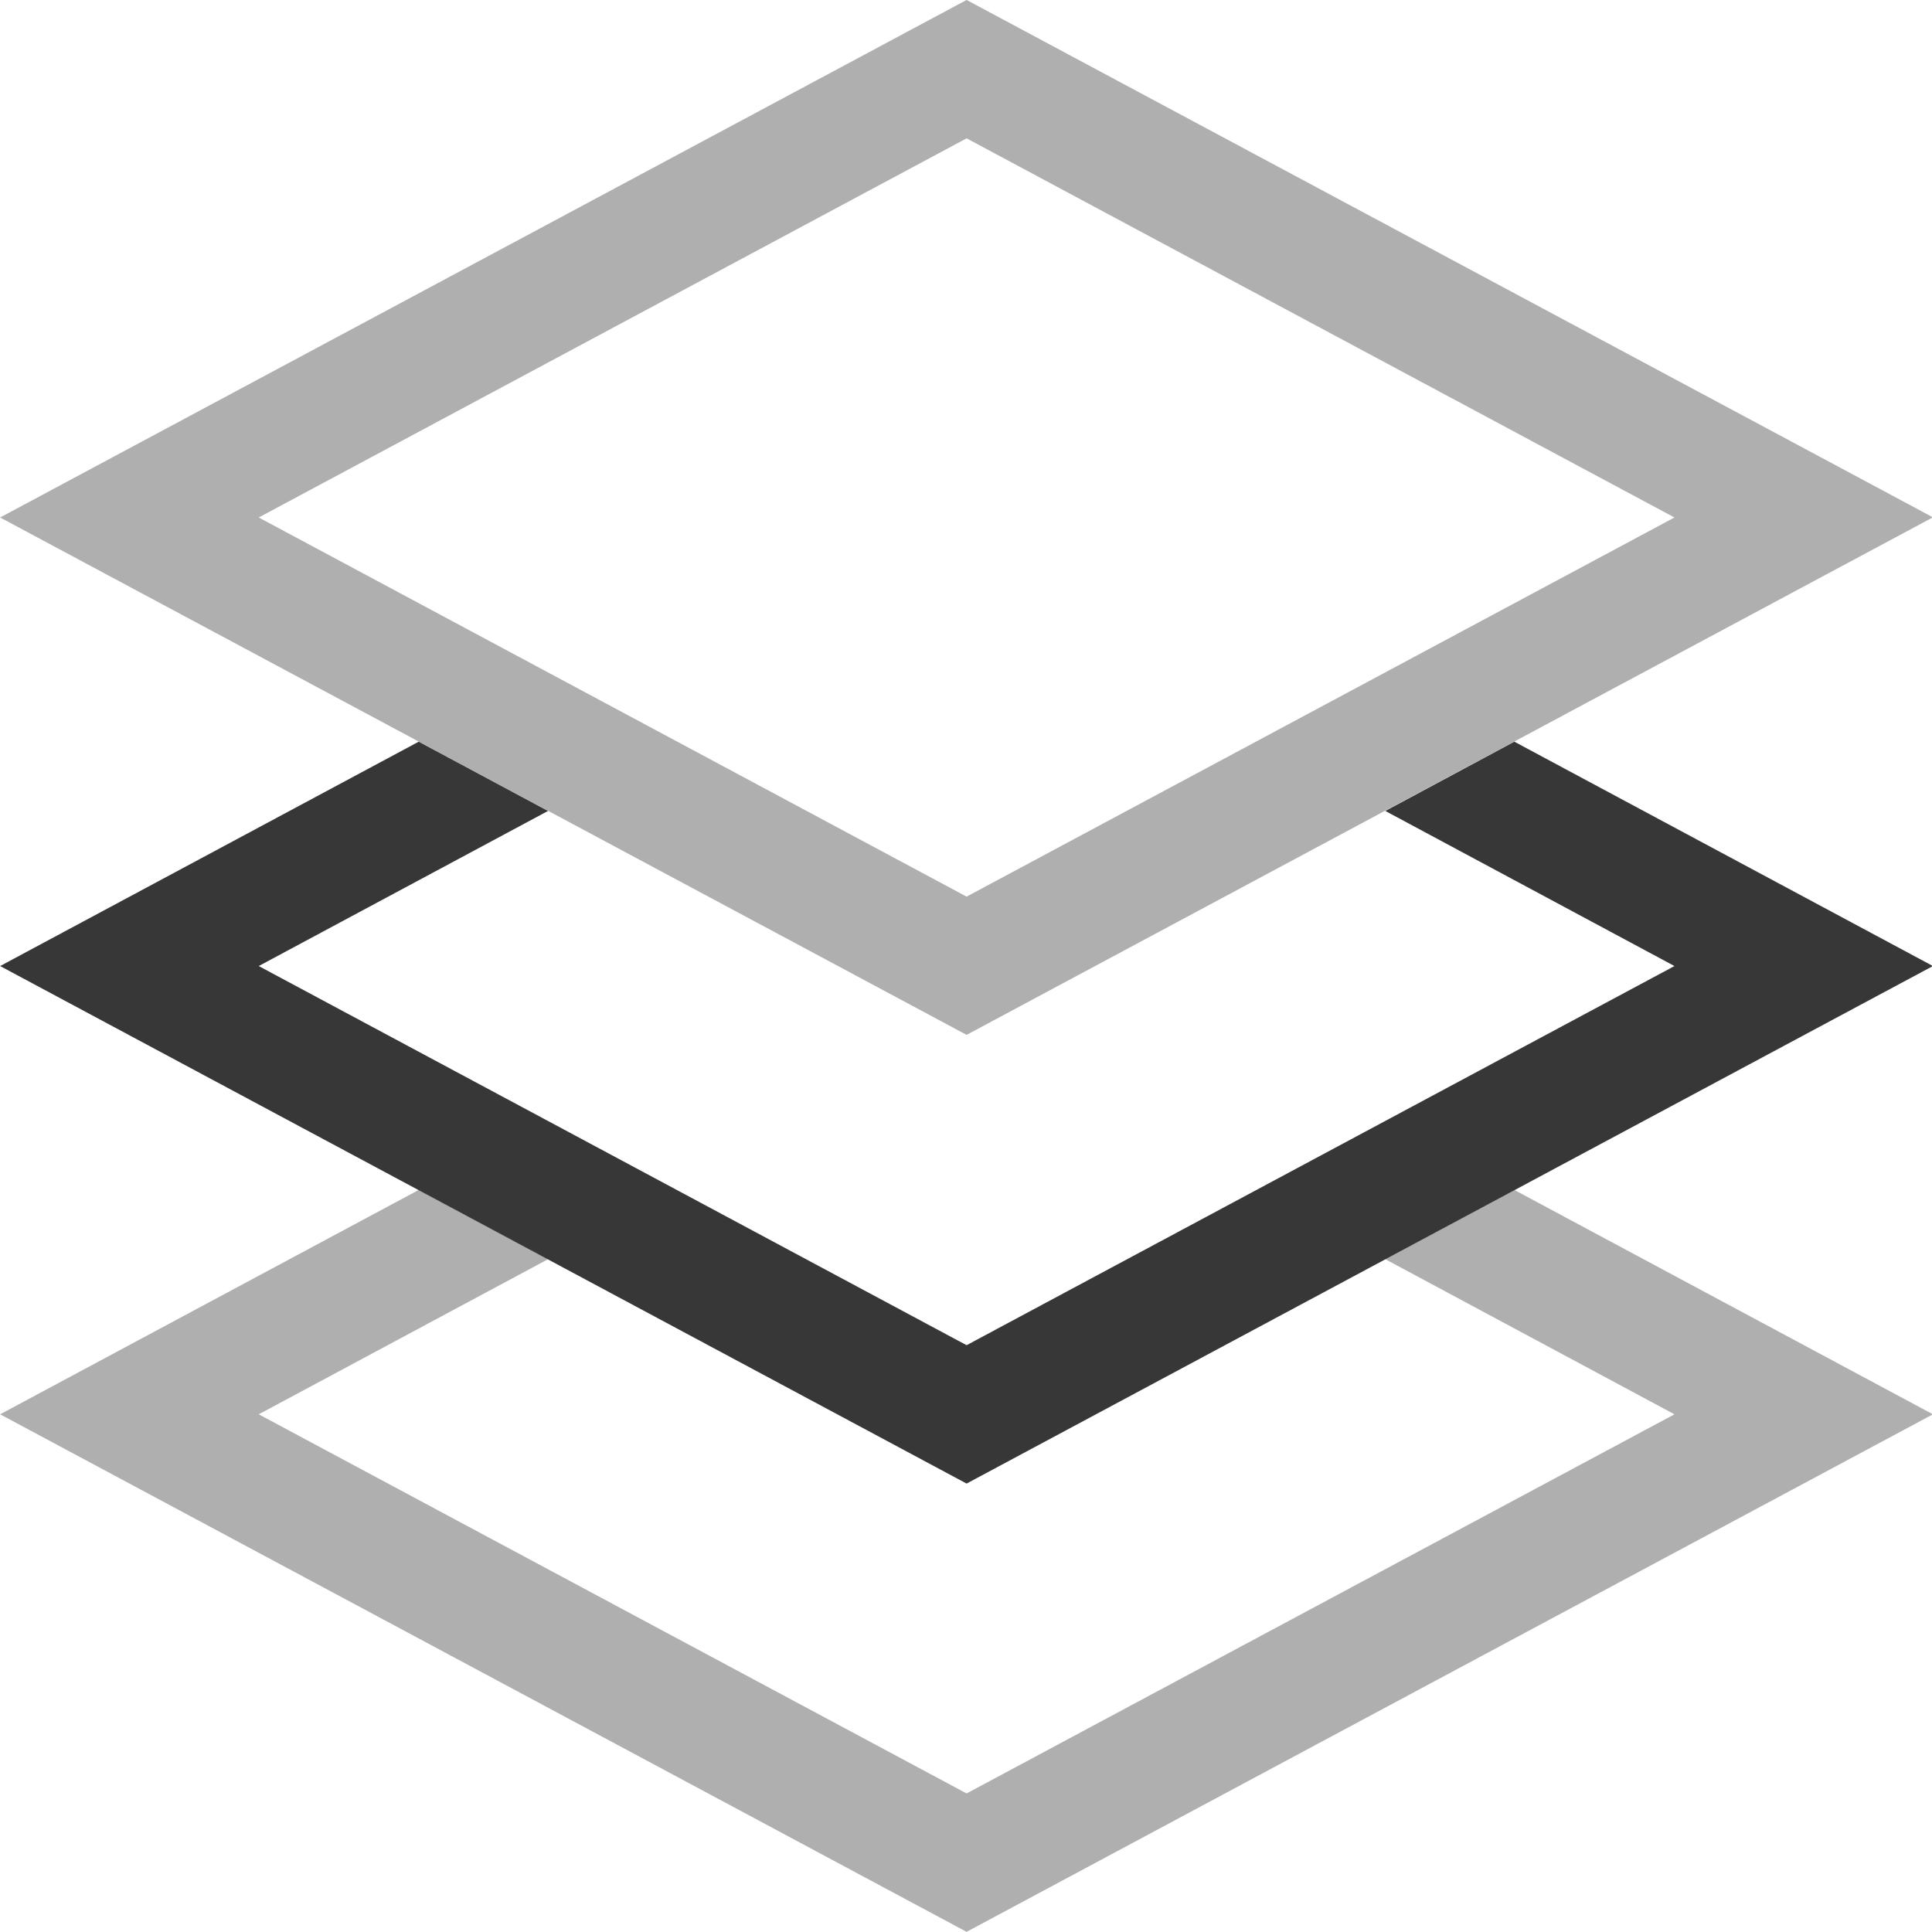
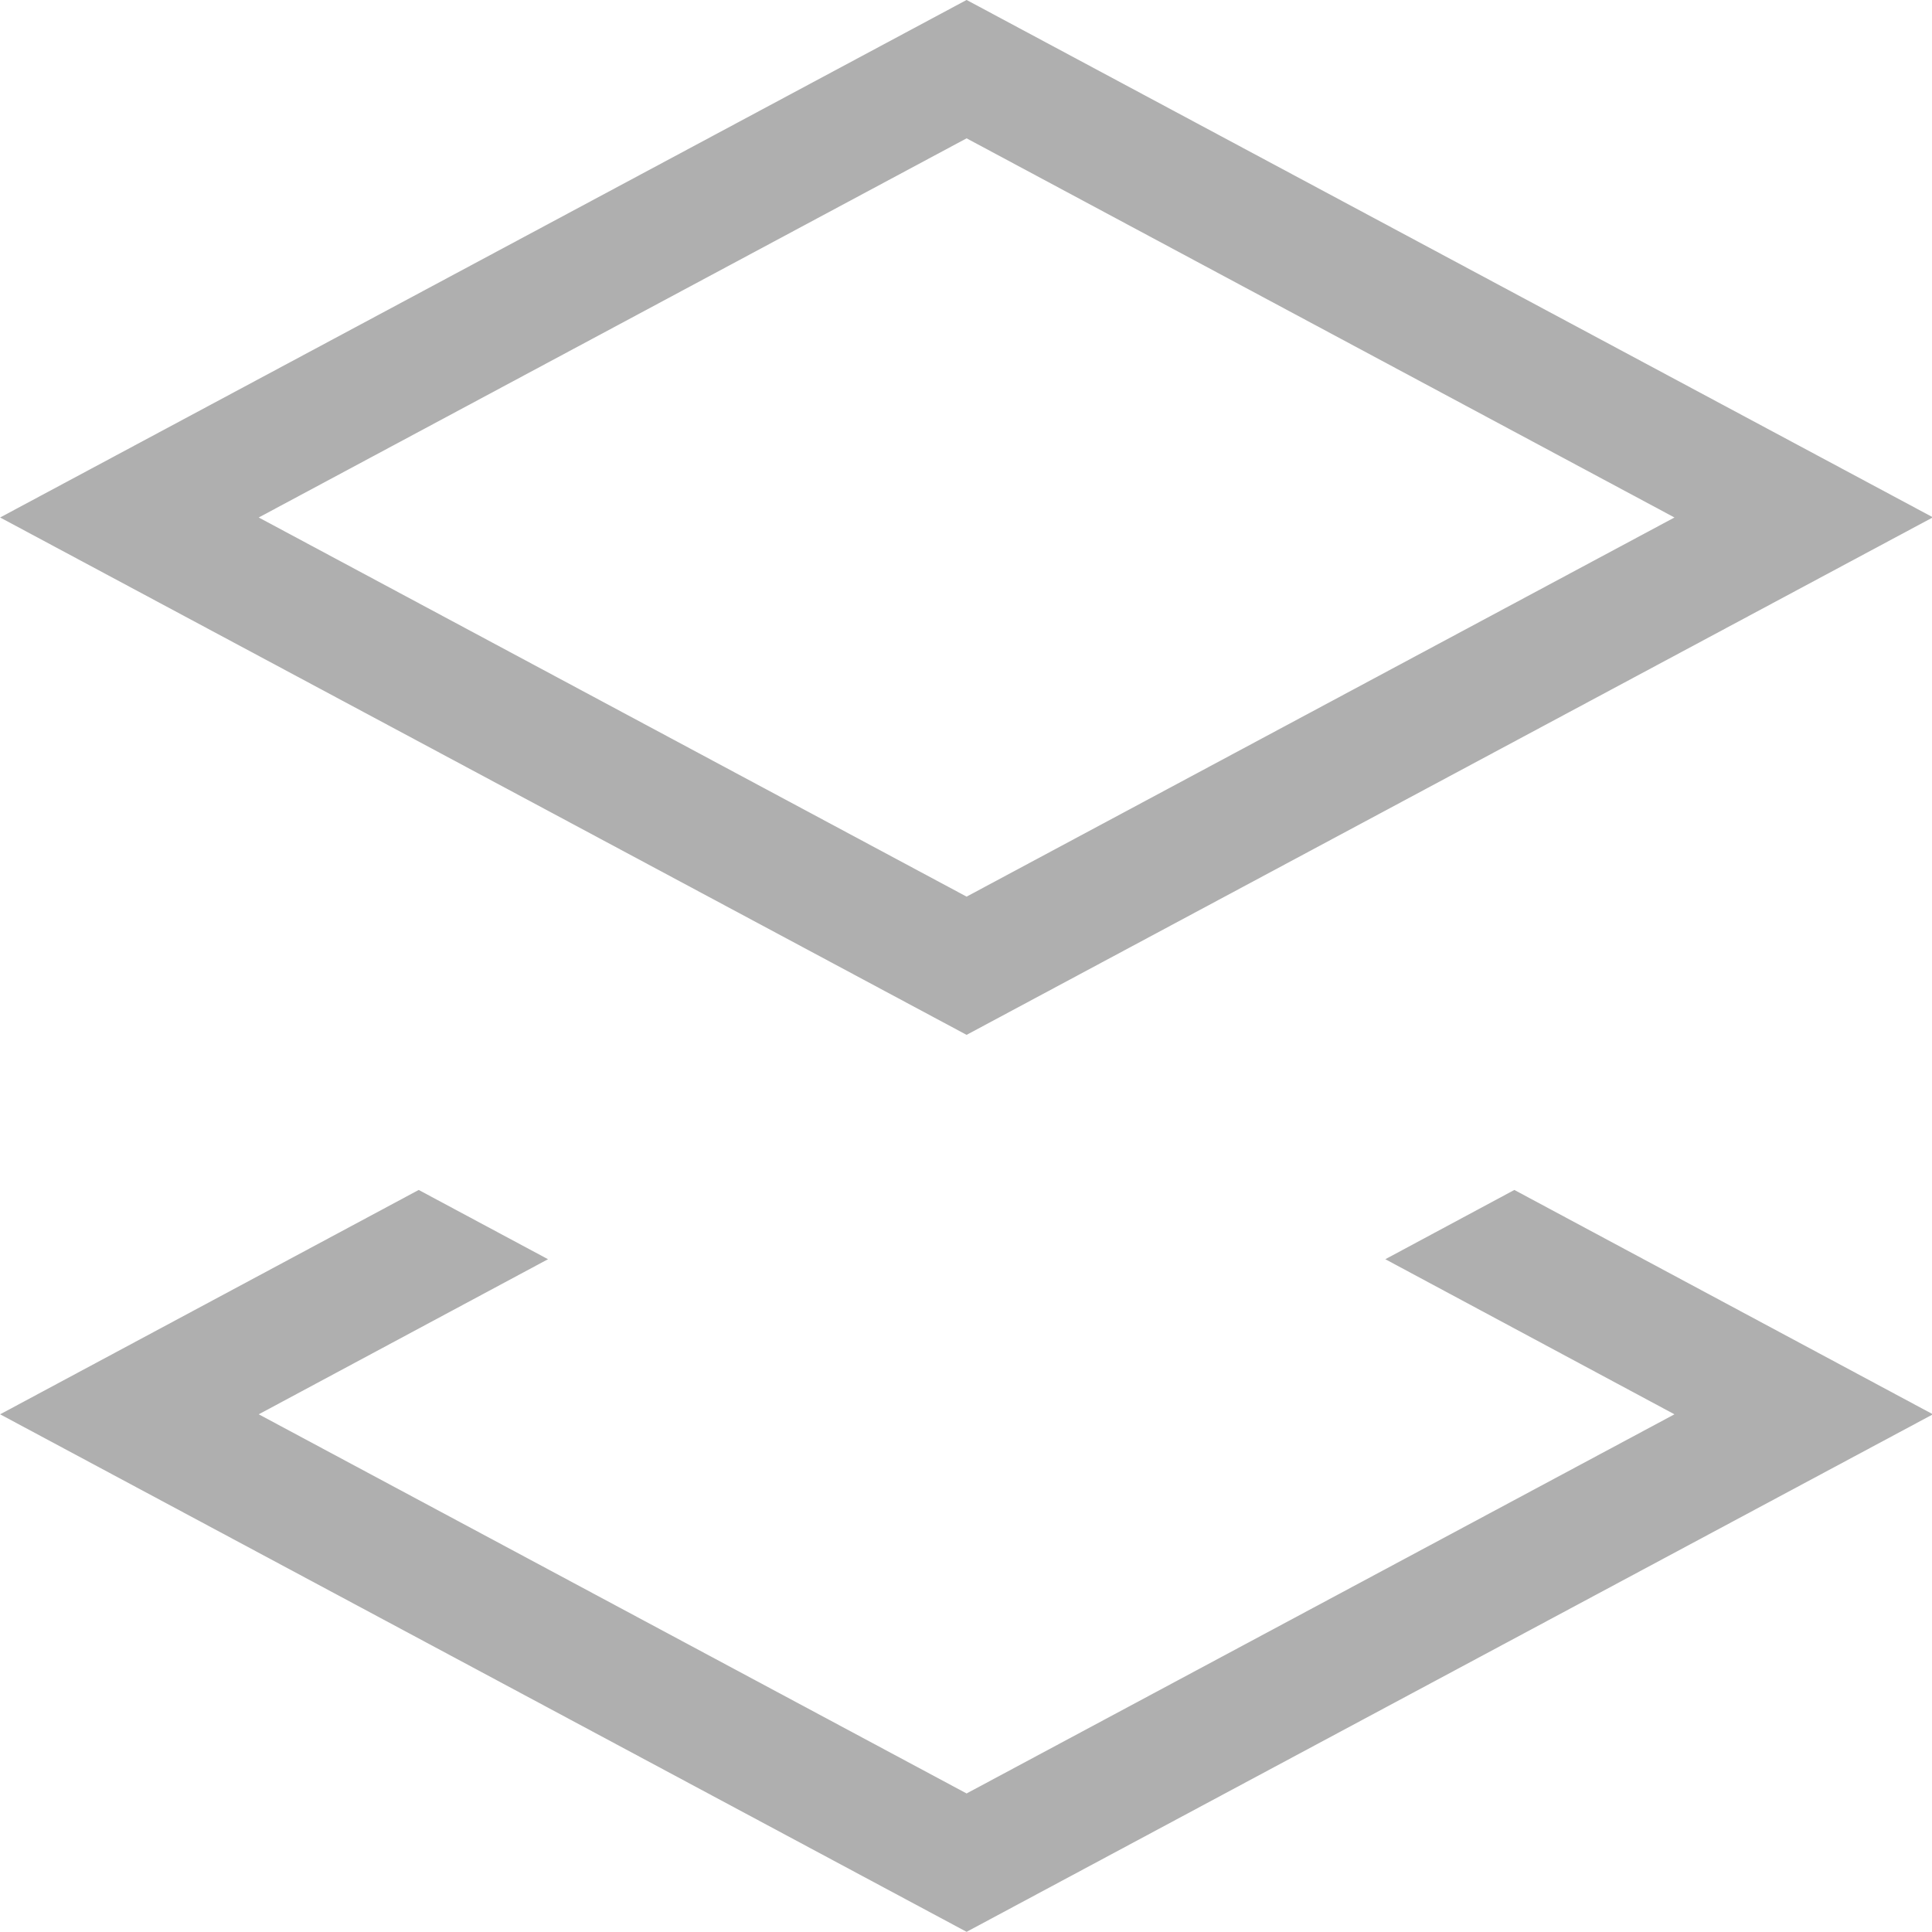
<svg xmlns="http://www.w3.org/2000/svg" width="800px" height="800px" viewBox="0 0 16 16">
  <g fill="#373737" stroke-width=".829px" color="#000000">
-     <path d="M8.04 10.471 2.938 7.953l2.085-1.03-.932-.46-3.017 1.49L8.04 11.39l6.965-3.437-3.017-1.49-.93.46 2.084 1.03z" style="-inkscape-stroke:none" transform="matrix(1.149 0 0 1.247 -1.233 -1.917)" />
    <path d="M8.04 13.448 2.938 10.93 5.023 9.9l-.932-.46-3.017 1.49 6.966 3.437 6.965-3.437-3.017-1.49-.93.46 2.084 1.03z" fill-opacity=".4" style="-inkscape-stroke:none" transform="matrix(1.149 0 0 1.247 -1.233 -1.917)" />
    <path d="M8.04 1.537 1.074 4.974 8.04 8.41l6.965-3.437zm0 .919 5.102 2.518L8.04 7.492 2.938 4.974z" fill-opacity=".4" style="-inkscape-stroke:none" transform="matrix(1.149 0 0 1.247 -1.233 -1.917)" />
  </g>
</svg>